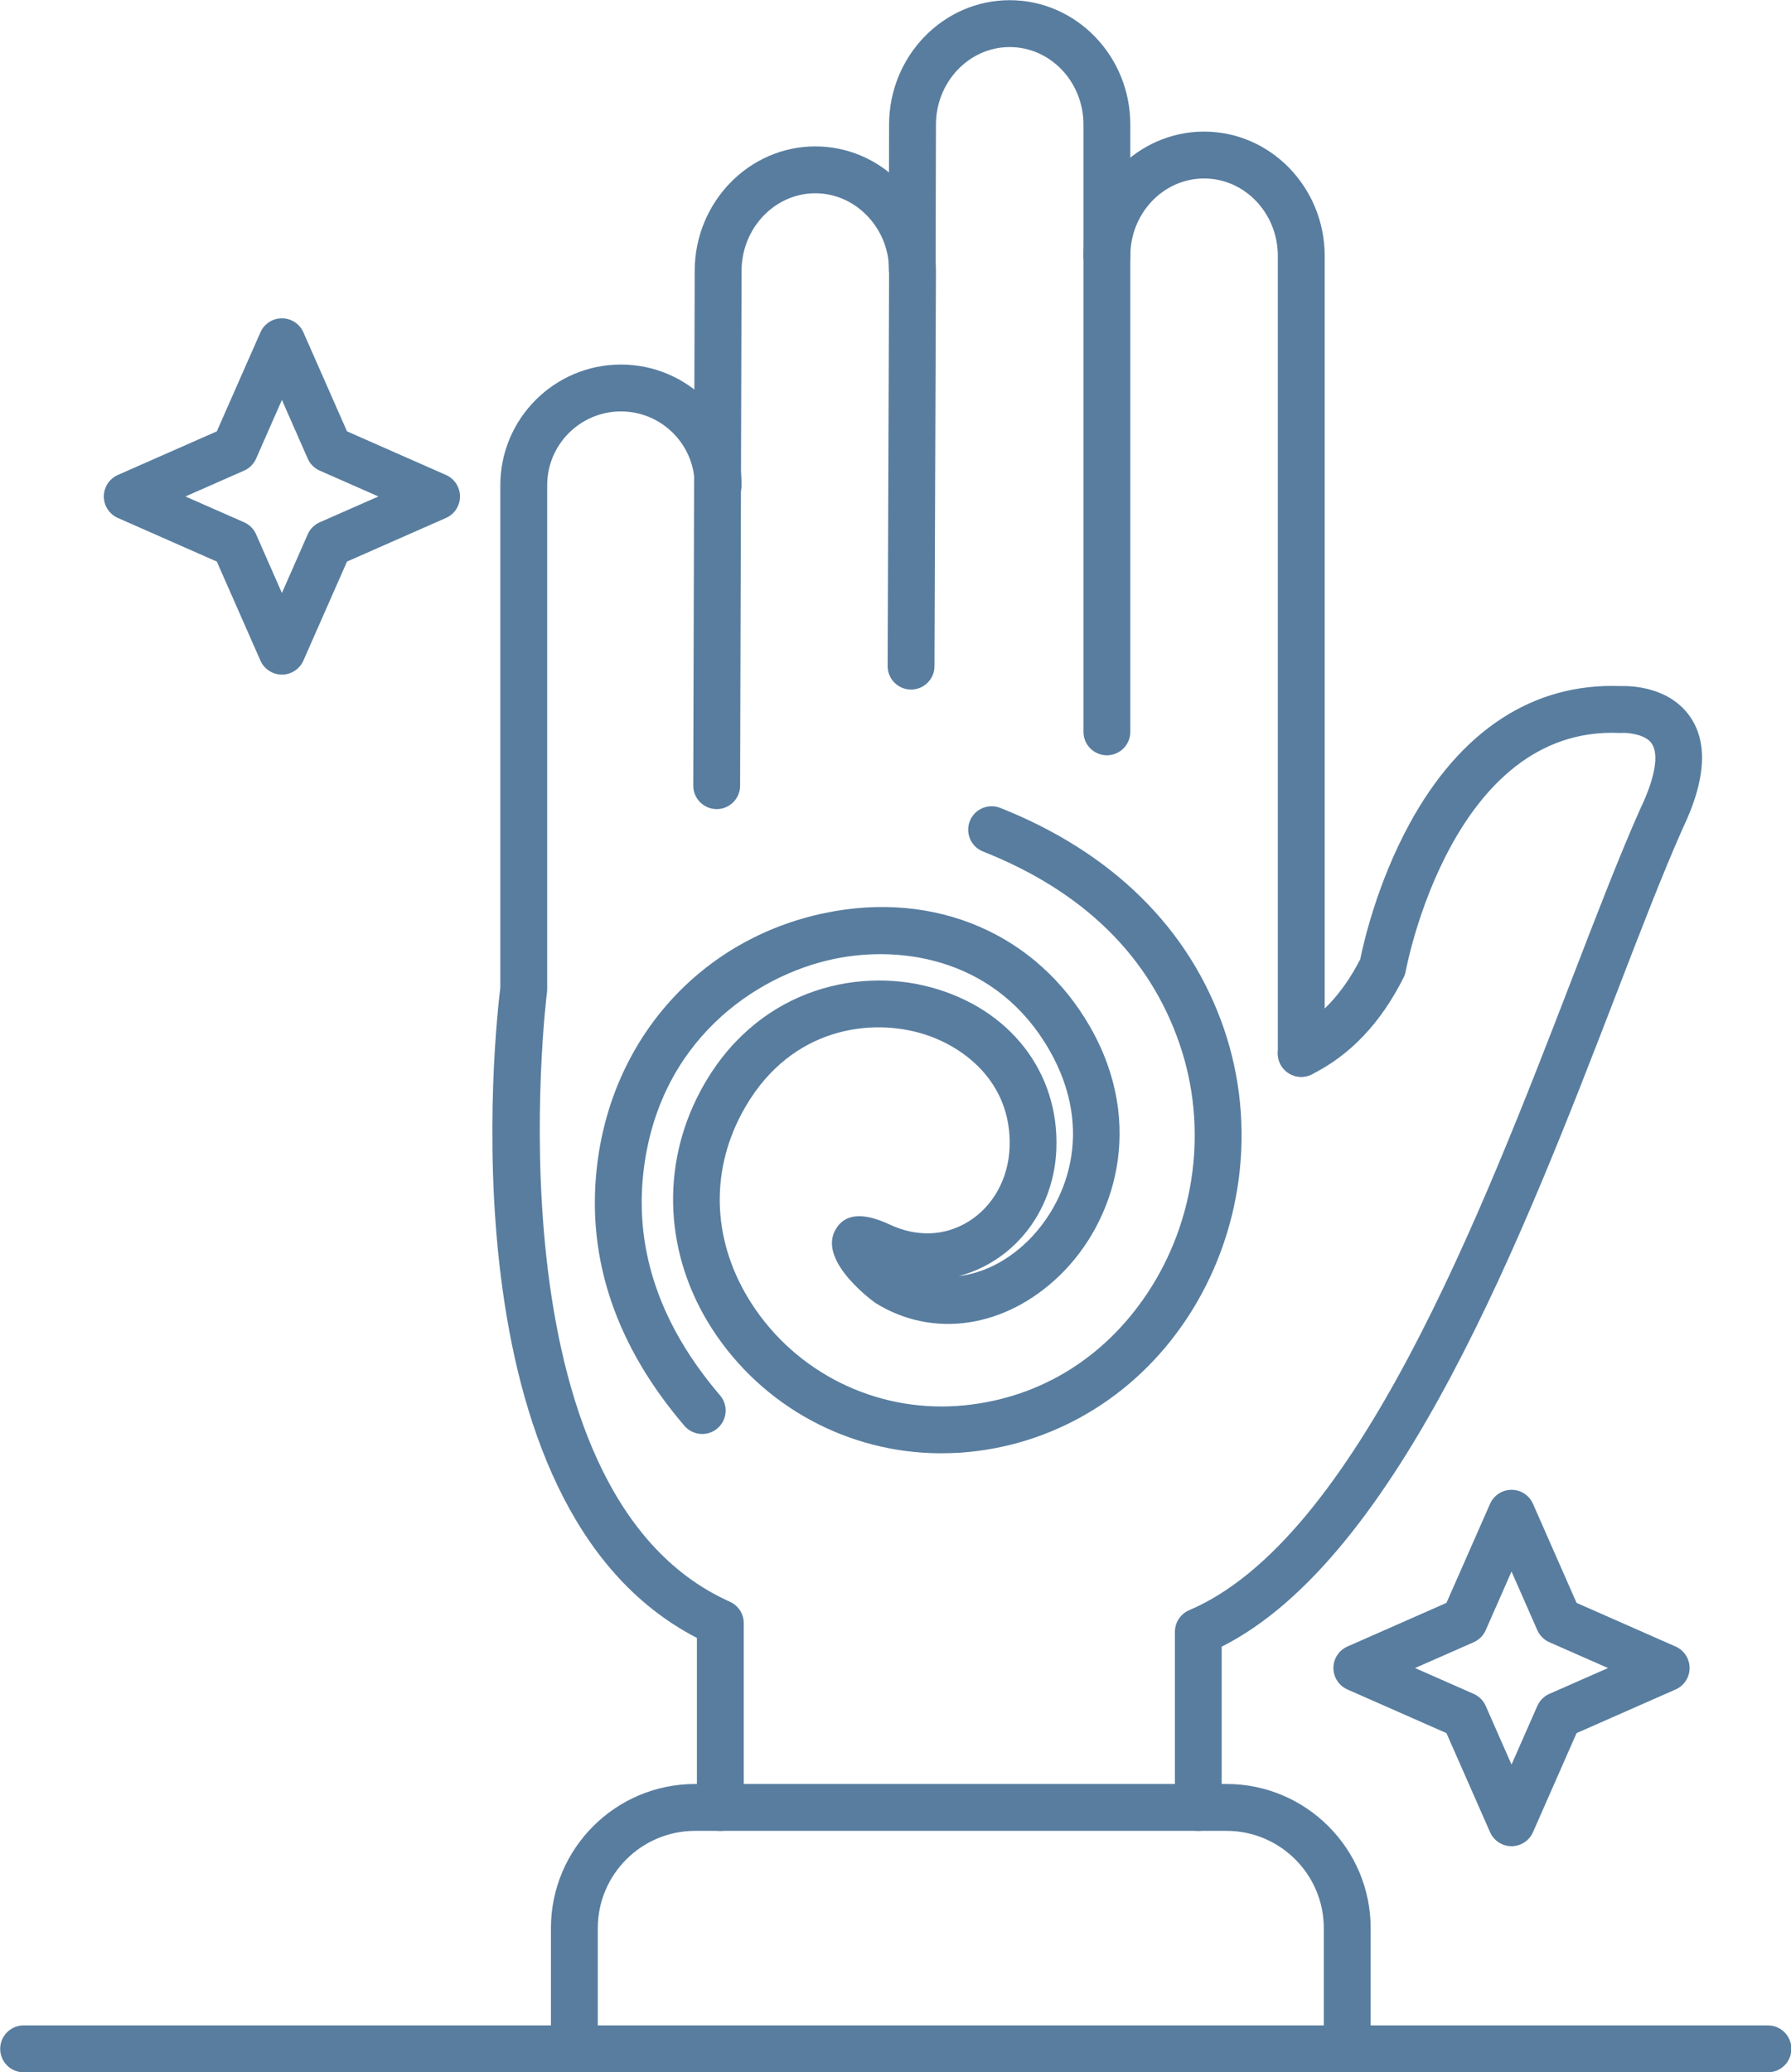
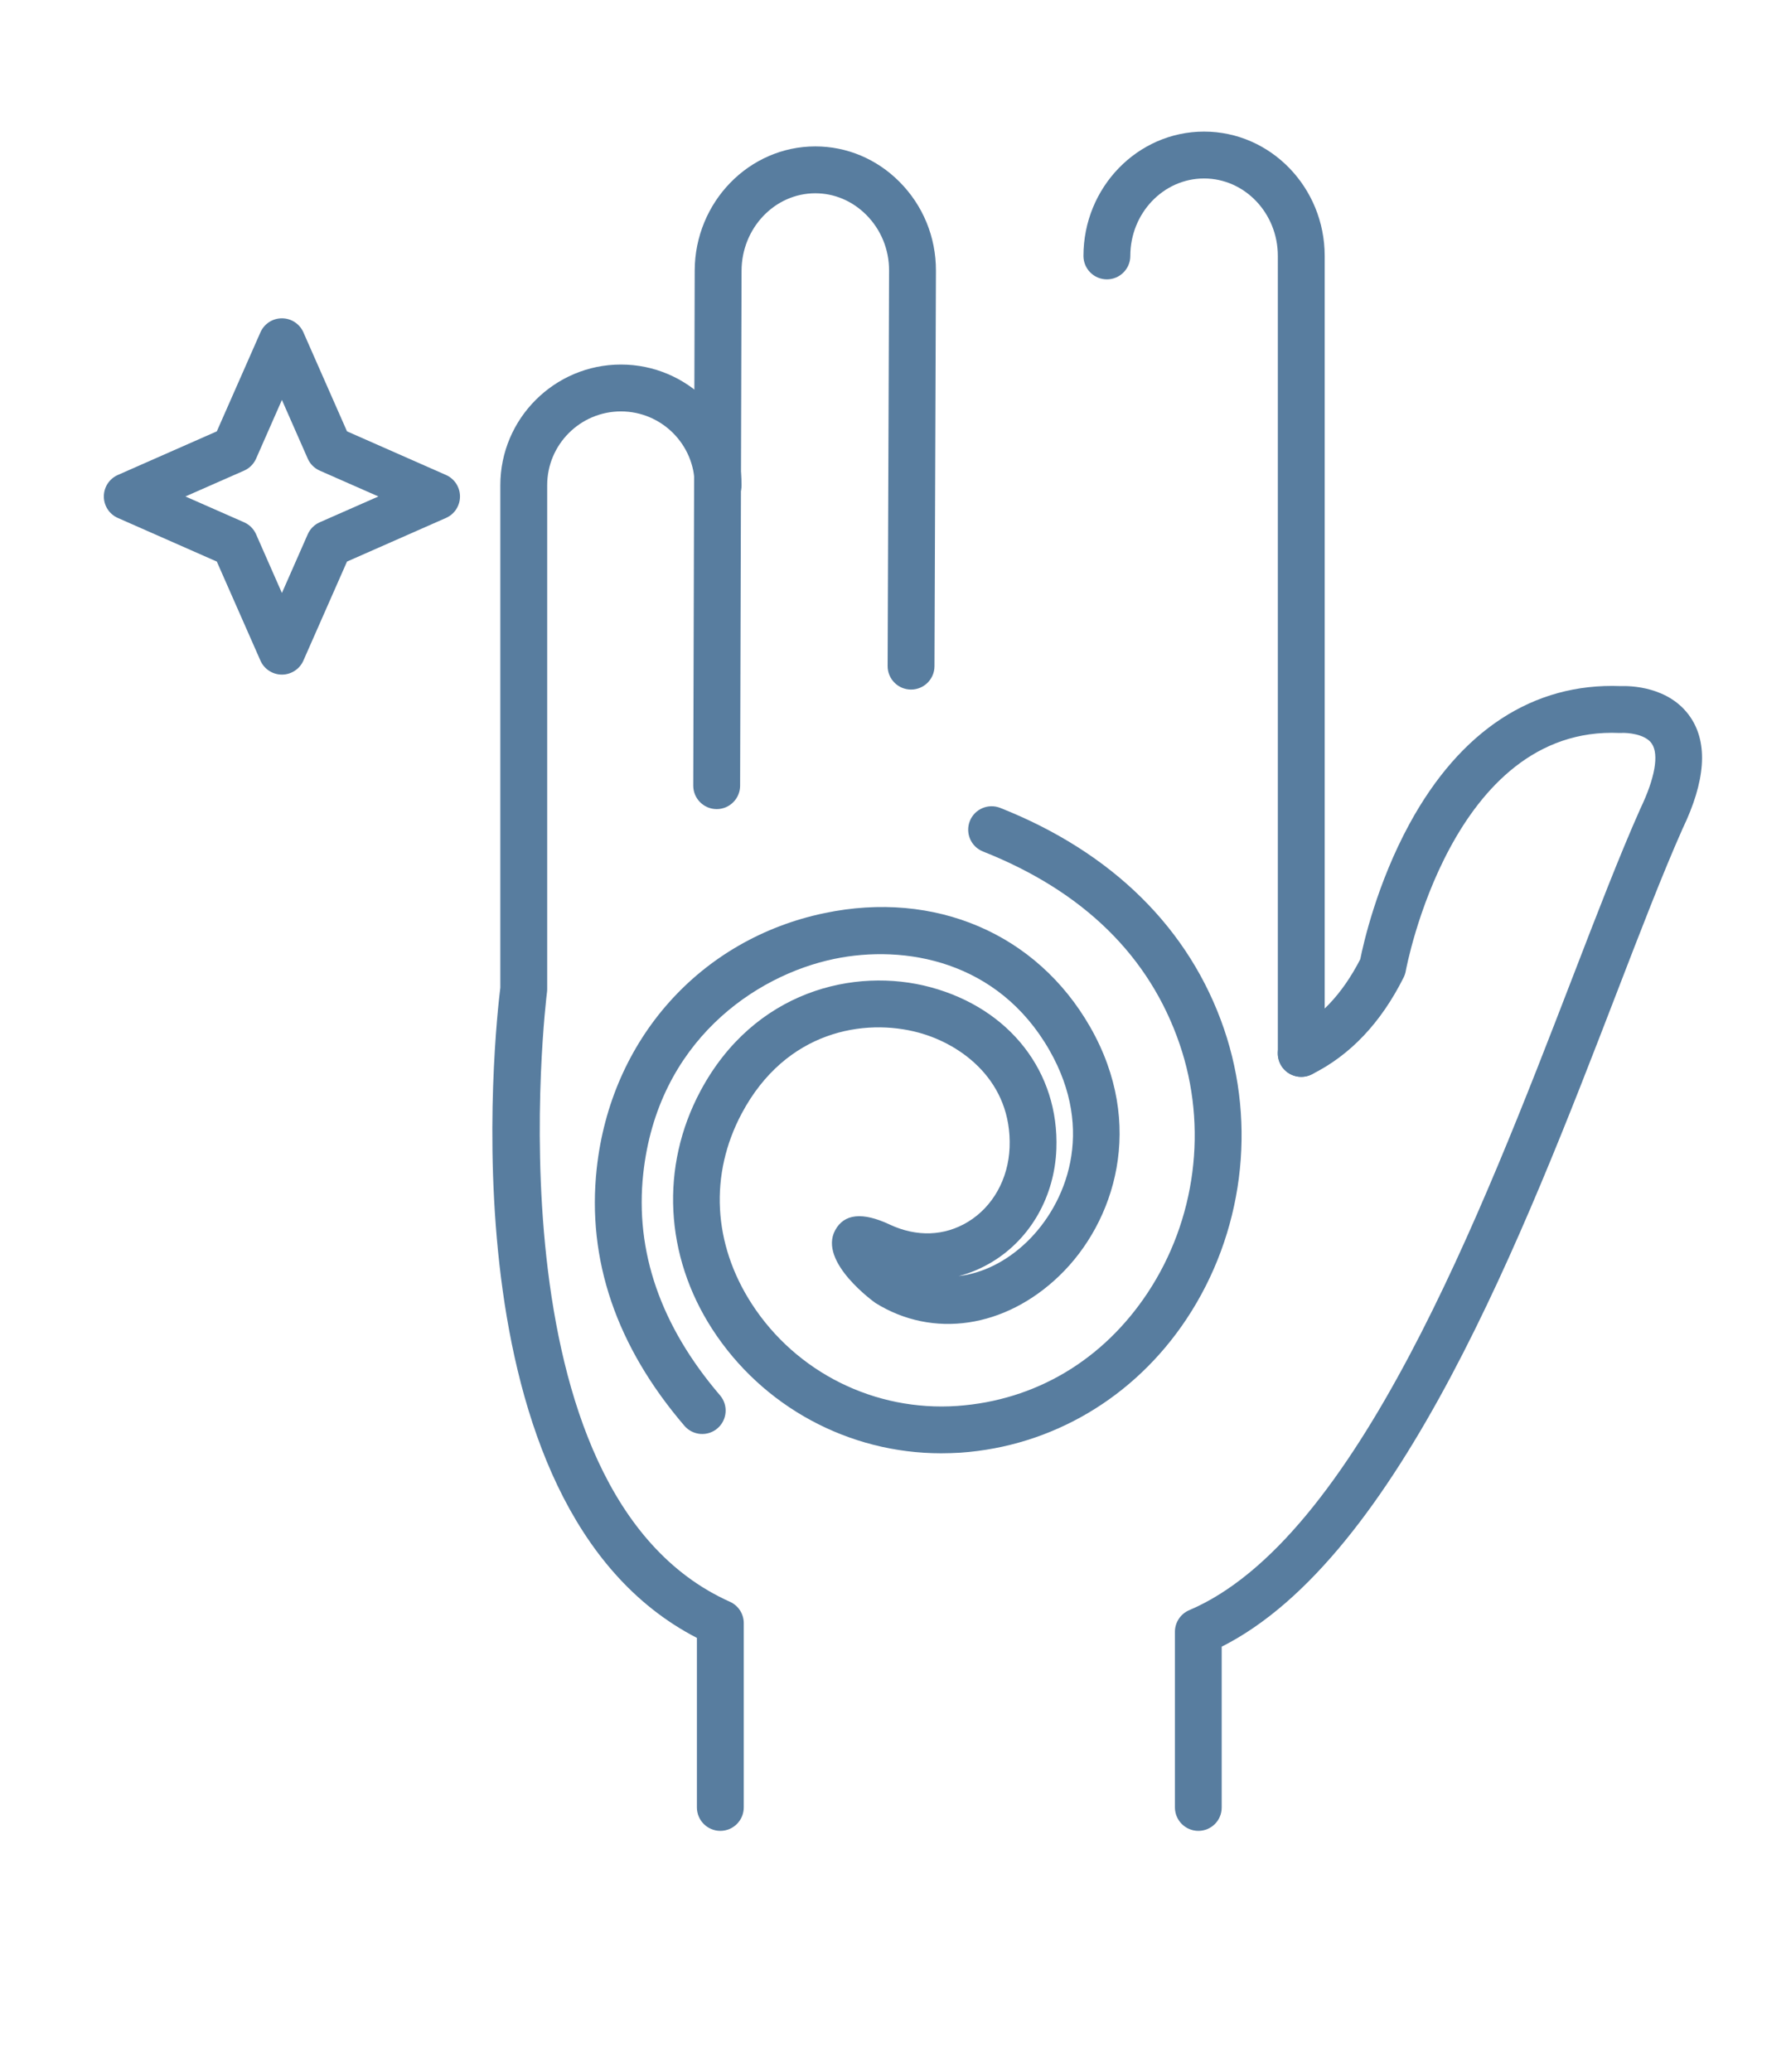
<svg xmlns="http://www.w3.org/2000/svg" fill="#587d9f" height="442" preserveAspectRatio="xMidYMid meet" version="1" viewBox="55.1 25.7 382.2 442.0" width="382.2" zoomAndPan="magnify">
  <g>
    <g>
      <g id="change1_3">
        <path d="M208.04,198.29c0,0-0.01,0-0.01,0c-2.76-0.01-4.99-2.25-4.99-5.01l0.31-109.85c0.04-14.61,11.59-26.5,25.74-26.5 c6.73,0,13.11,2.68,17.95,7.54c5.04,5.06,7.81,11.8,7.79,18.99l-0.31,84.35c-0.01,2.75-2.25,4.98-5,4.98c-0.01,0-0.01,0-0.02,0 c-2.76-0.01-4.99-2.26-4.98-5.02l0.31-84.34c0.01-4.51-1.72-8.74-4.87-11.9c-2.96-2.97-6.82-4.6-10.87-4.6 c-8.65,0-15.72,7.42-15.74,16.53l-0.31,109.85C213.03,196.06,210.79,198.29,208.04,198.29z" />
      </g>
      <g id="change1_6">
-         <path d="M291.31,186.81c-2.76,0-5-2.24-5-5V52.26c0-9.11-7.06-16.52-15.74-16.52c-8.66,0-15.72,7.42-15.74,16.53l-0.07,30.82 c-0.01,2.76-2.24,4.99-5,4.99c0,0-0.01,0-0.01,0c-2.76-0.01-5-2.25-4.99-5.01l0.07-30.82c0.03-14.62,11.58-26.51,25.74-26.51 c14.19,0,25.74,11.9,25.74,26.52v129.55C296.31,184.57,294.07,186.81,291.31,186.81z" />
-       </g>
+         </g>
      <g id="change1_8">
        <path d="M332.79,255.4c-2.76,0-5-2.24-5-5V80.29c0-9.11-7.06-16.52-15.74-16.52c-8.68,0-15.74,7.41-15.74,16.52 c0,2.76-2.24,5-5,5s-5-2.24-5-5c0-14.62,11.55-26.52,25.74-26.52s25.74,11.9,25.74,26.52V250.4 C337.79,253.16,335.55,255.4,332.79,255.4z" />
      </g>
      <g id="change1_10">
        <path d="M310.83,416.24c-2.76,0-5-2.24-5-5v-37.47c0-2,1.2-3.82,3.04-4.6c35.59-15.13,62.34-84.51,81.88-135.16 c5.14-13.33,10-25.93,14.33-35.65c0.02-0.05,0.04-0.09,0.06-0.14c3.13-6.51,4.03-11.57,2.45-13.9c-1.43-2.12-5.4-2.33-6.31-2.28 c-0.18,0.01-0.37,0.02-0.56,0.01c-35.87-1.63-45.54,50.25-45.63,50.78c-0.08,0.47-0.24,0.93-0.45,1.36 c-4.85,9.7-11.46,16.66-19.65,20.7c-2.48,1.22-5.47,0.2-6.7-2.27c-1.22-2.48-0.2-5.47,2.27-6.7c6.11-3.01,10.96-8.12,14.82-15.6 c0.65-3.25,3.53-16.08,10.51-28.89c10.88-19.96,26.46-30.1,45.03-29.38c1.96-0.07,10.44,0.01,14.94,6.67 c3.77,5.58,3.2,13.57-1.7,23.76c-4.22,9.49-9.02,21.94-14.1,35.12c-19.66,50.97-46.38,120.28-84.25,139.35v34.28 C315.83,414,313.6,416.24,310.83,416.24z" />
      </g>
      <g id="change1_4">
        <path d="M208.82,416.24c-2.76,0-5-2.24-5-5v-36.16c-54.6-28.16-42.93-130.8-41.95-138.7V129.2c0-14.19,11.55-25.74,25.74-25.74 s25.74,11.55,25.74,25.74c0,2.76-2.24,5-5,5s-5-2.24-5-5c0-8.68-7.06-15.74-15.74-15.74c-8.68,0-15.74,7.06-15.74,15.74v107.5 c0,0.21-0.01,0.43-0.04,0.64c-0.14,1.06-13.18,106.68,39.03,130.03c1.8,0.8,2.96,2.59,2.96,4.56v39.3 C213.82,414,211.58,416.24,208.82,416.24z" />
      </g>
      <g id="change1_9">
-         <path d="M342.6,467.74c-2.76,0-5-2.24-5-5v-25.75c0-11.44-9.31-20.75-20.75-20.75H203.42c-11.44,0-20.75,9.31-20.75,20.75v25.75 c0,2.76-2.24,5-5,5s-5-2.24-5-5v-25.75c0-16.96,13.79-30.75,30.75-30.75h113.43c16.96,0,30.75,13.79,30.75,30.75v25.75 C347.6,465.5,345.36,467.74,342.6,467.74z" />
-       </g>
+         </g>
      <g id="change1_5">
-         <path d="M432.38,467.74H60.14c-2.76,0-5-2.24-5-5s2.24-5,5-5h372.24c2.76,0,5,2.24,5,5S435.14,467.74,432.38,467.74z" />
-       </g>
+         </g>
      <g id="change1_7">
        <path d="M255.93,335.7c-19.65,0-38.07-9.89-48.81-26.45c-10.19-15.72-11.15-34.71-2.56-50.8c11.42-21.39,32.91-26.55,49.15-22.16 c16.9,4.57,27.43,18.11,26.82,34.51c-0.38,10.07-5.47,19.06-13.63,24.03c-2.28,1.39-4.7,2.42-7.21,3.07 c5.05-0.59,10.14-3.06,14.54-7.29c8.39-8.08,14.69-23.64,4.82-40.89c-10.95-19.14-30.92-22.61-45.96-19.47 c-16.87,3.52-37.66,17.63-40.72,45.8c-1.8,16.58,3.71,32.49,16.38,47.28c1.8,2.1,1.55,5.25-0.54,7.05 c-2.1,1.8-5.25,1.55-7.05-0.54c-14.54-16.97-20.83-35.43-18.72-54.87c2.99-27.57,22.08-48.96,48.62-54.5 c23.57-4.92,45.29,4.39,56.68,24.29c11.91,20.82,5.29,41.65-6.56,53.06c-11.59,11.17-27,13.45-39.25,5.82 c-0.13-0.08-12.29-8.74-8.6-15.53c1.91-3.52,5.82-3.93,11.62-1.21c5.76,2.7,11.71,2.49,16.75-0.59 c5.29-3.23,8.59-9.16,8.85-15.87c0.52-14.06-10.14-21.97-19.43-24.48c-11.5-3.11-28.28-0.46-37.72,17.22 c-6.95,13.02-6.17,27.83,2.13,40.65c9.5,14.66,26.3,22.98,43.83,21.77c16.66-1.17,31.09-9.73,40.62-24.09 c10.33-15.58,12.9-35.42,6.86-53.07c-6.42-18.79-20.55-32.62-41.97-41.11c-2.57-1.02-3.82-3.92-2.81-6.49 c1.02-2.57,3.92-3.82,6.49-2.81c23.93,9.48,40.45,25.79,47.76,47.17c7.03,20.57,4.05,43.69-7.99,61.83 c-11.12,16.77-28.71,27.17-48.25,28.54C258.67,335.65,257.29,335.7,255.93,335.7z M238.41,295.07L238.41,295.07L238.41,295.07z" />
      </g>
    </g>
    <g id="change1_1">
-       <path d="M377.66,419.51c-1.98,0-3.78-1.17-4.58-2.99l-9.31-21.13l-21.13-9.31c-1.81-0.8-2.99-2.59-2.99-4.58s1.17-3.78,2.99-4.58 l21.13-9.31l9.31-21.13c0.8-1.81,2.59-2.99,4.58-2.99l0,0c1.98,0,3.78,1.17,4.58,2.99l9.3,21.13l21.13,9.31 c1.81,0.8,2.99,2.59,2.99,4.58s-1.17,3.78-2.99,4.58l-21.13,9.31l-9.3,21.13C381.44,418.34,379.64,419.51,377.66,419.51z M357.07,381.51l12.52,5.51c1.14,0.5,2.06,1.42,2.56,2.56l5.51,12.52l5.51-12.52c0.5-1.14,1.42-2.06,2.56-2.56l12.52-5.51 L385.73,376c-1.14-0.5-2.06-1.42-2.56-2.56l-5.51-12.52l-5.51,12.52c-0.5,1.14-1.42,2.06-2.56,2.56L357.07,381.51z" />
-     </g>
+       </g>
    <g id="change1_2">
      <path d="M115.26,169.6c-1.98,0-3.78-1.17-4.58-2.98l-9.31-21.13l-21.13-9.31c-1.81-0.8-2.98-2.59-2.98-4.58s1.17-3.78,2.98-4.58 l21.13-9.31l9.31-21.13c0.8-1.81,2.59-2.98,4.58-2.98l0,0c1.98,0,3.78,1.17,4.58,2.98l9.31,21.13l21.13,9.31 c1.81,0.8,2.98,2.59,2.98,4.58s-1.17,3.78-2.98,4.58l-21.13,9.31l-9.31,21.13C119.04,168.43,117.24,169.6,115.26,169.6z M94.67,131.6l12.52,5.51c1.14,0.5,2.06,1.42,2.56,2.56l5.51,12.52l5.51-12.52c0.5-1.14,1.42-2.06,2.56-2.56l12.52-5.51 l-12.52-5.51c-1.14-0.5-2.06-1.42-2.56-2.56l-5.51-12.52l-5.51,12.52c-0.5,1.14-1.42,2.06-2.56,2.56L94.67,131.6z" />
    </g>
  </g>
</svg>